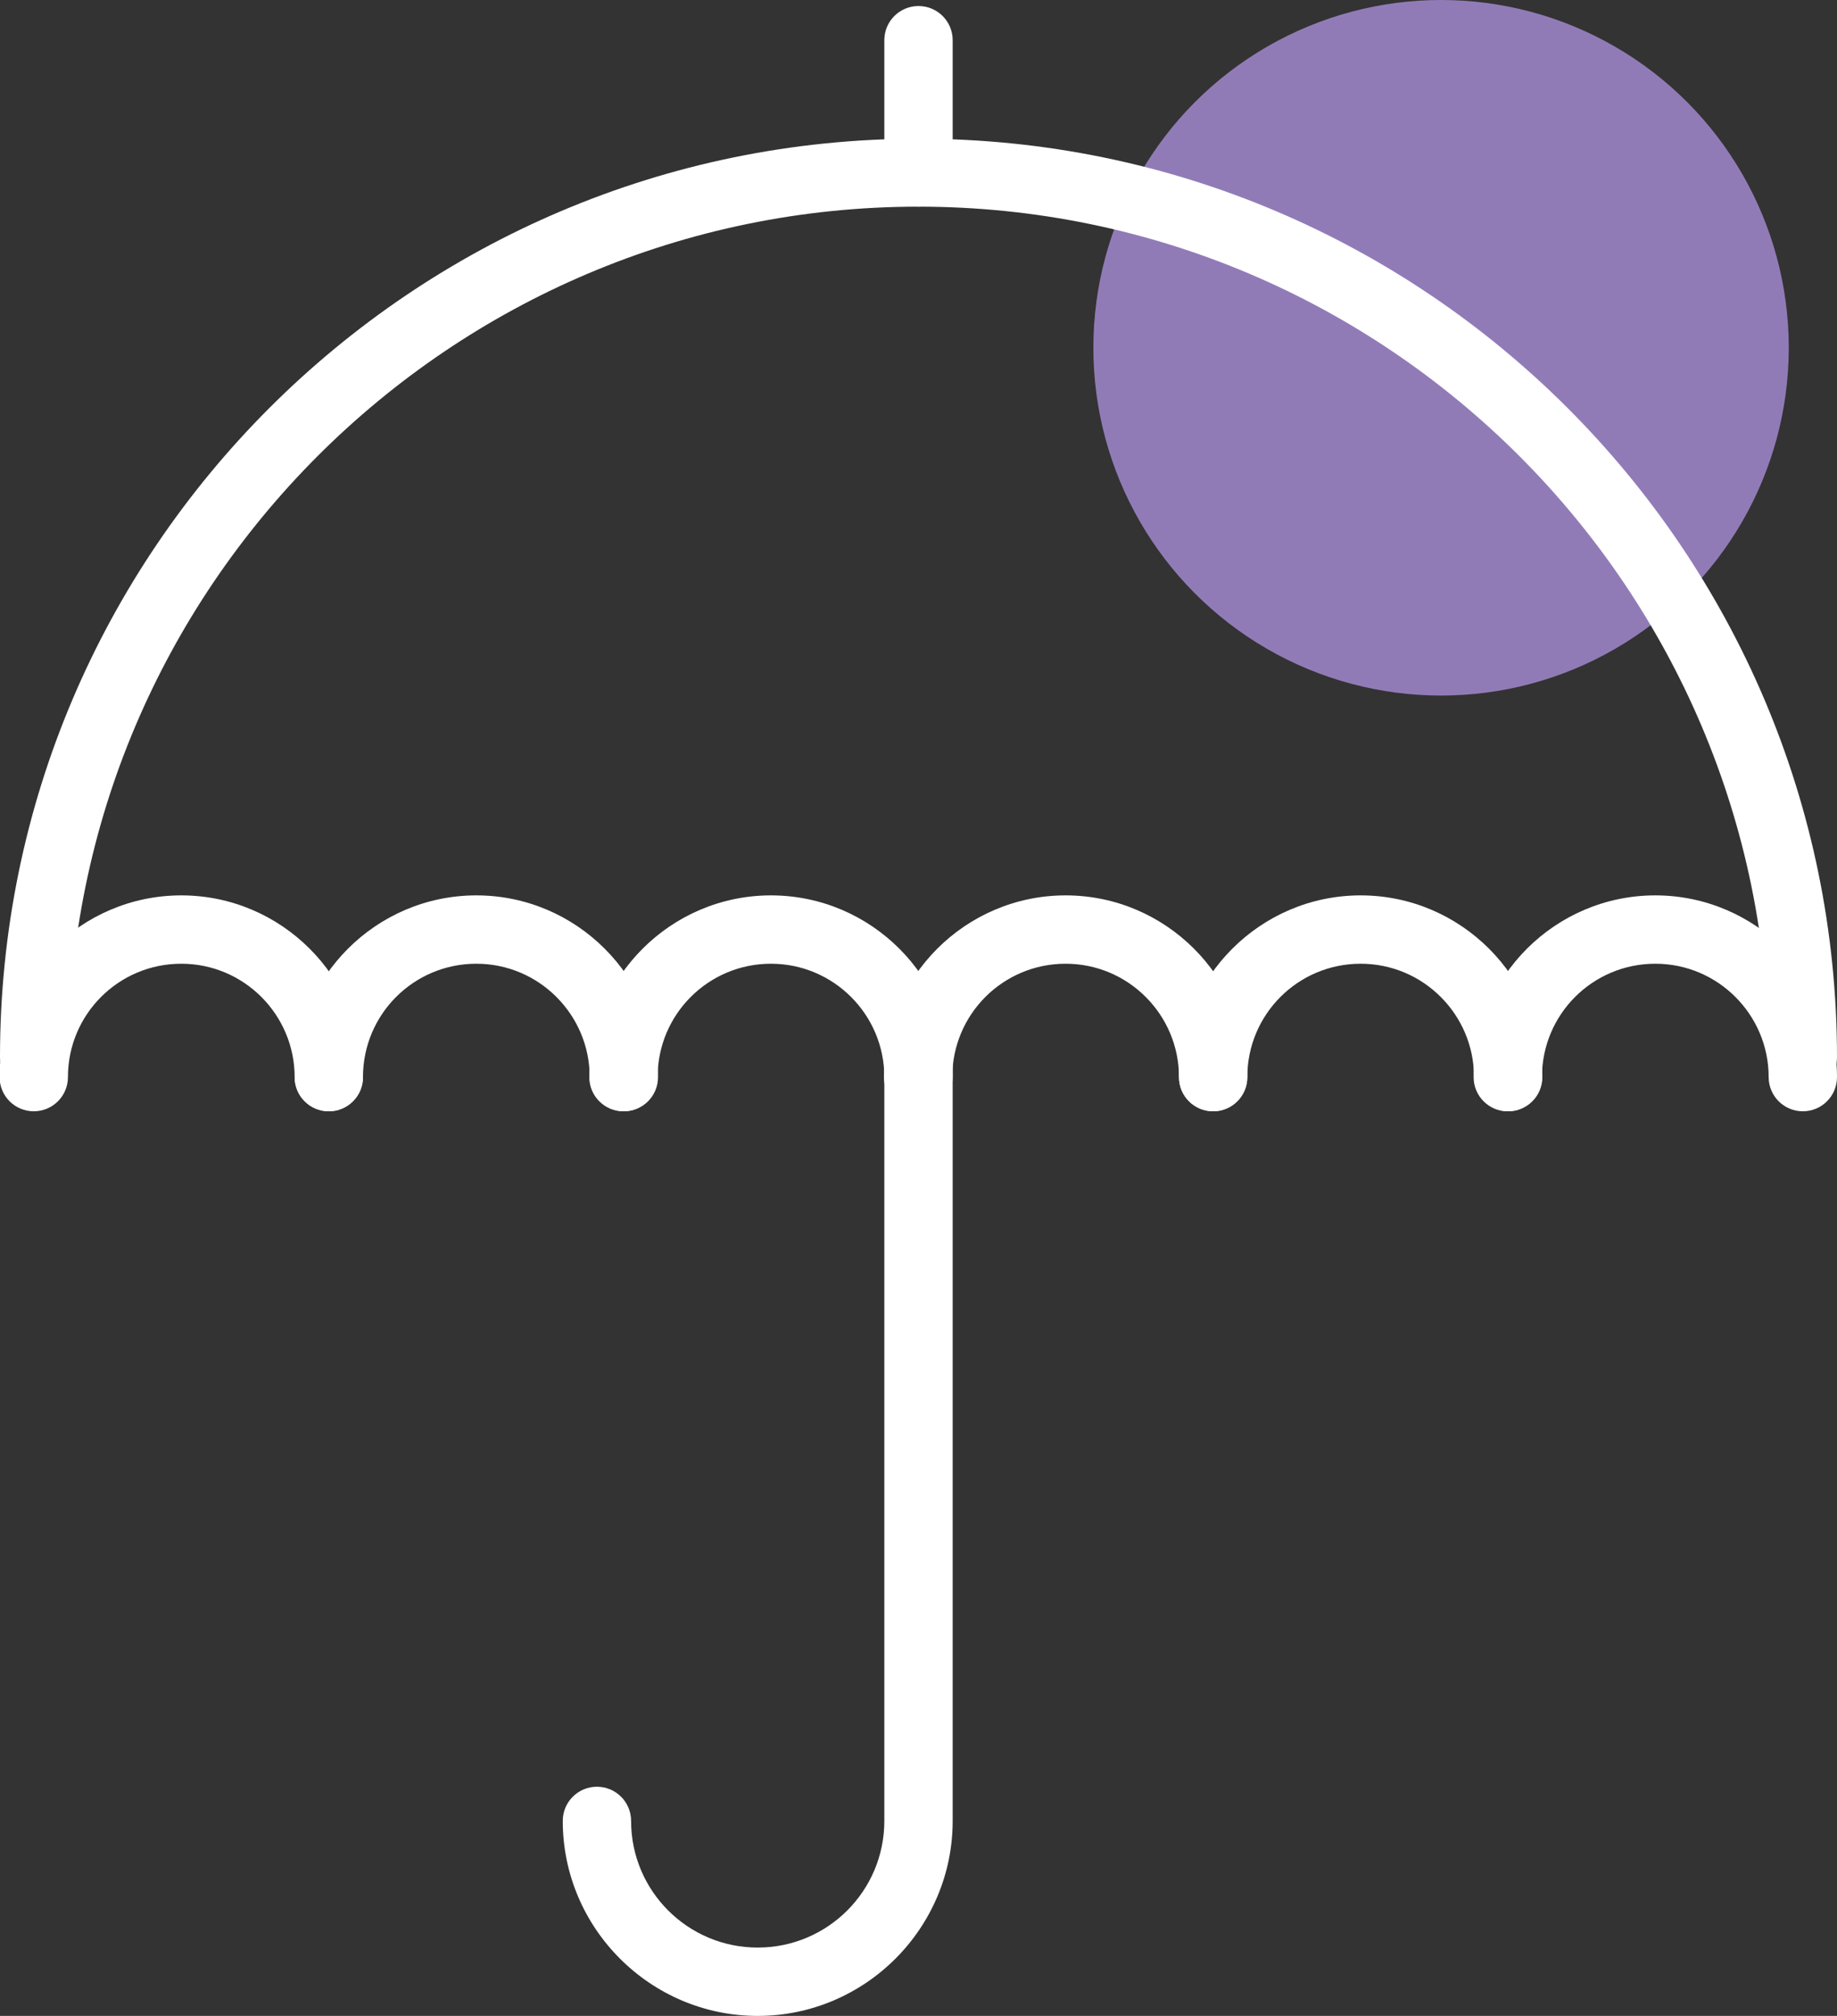
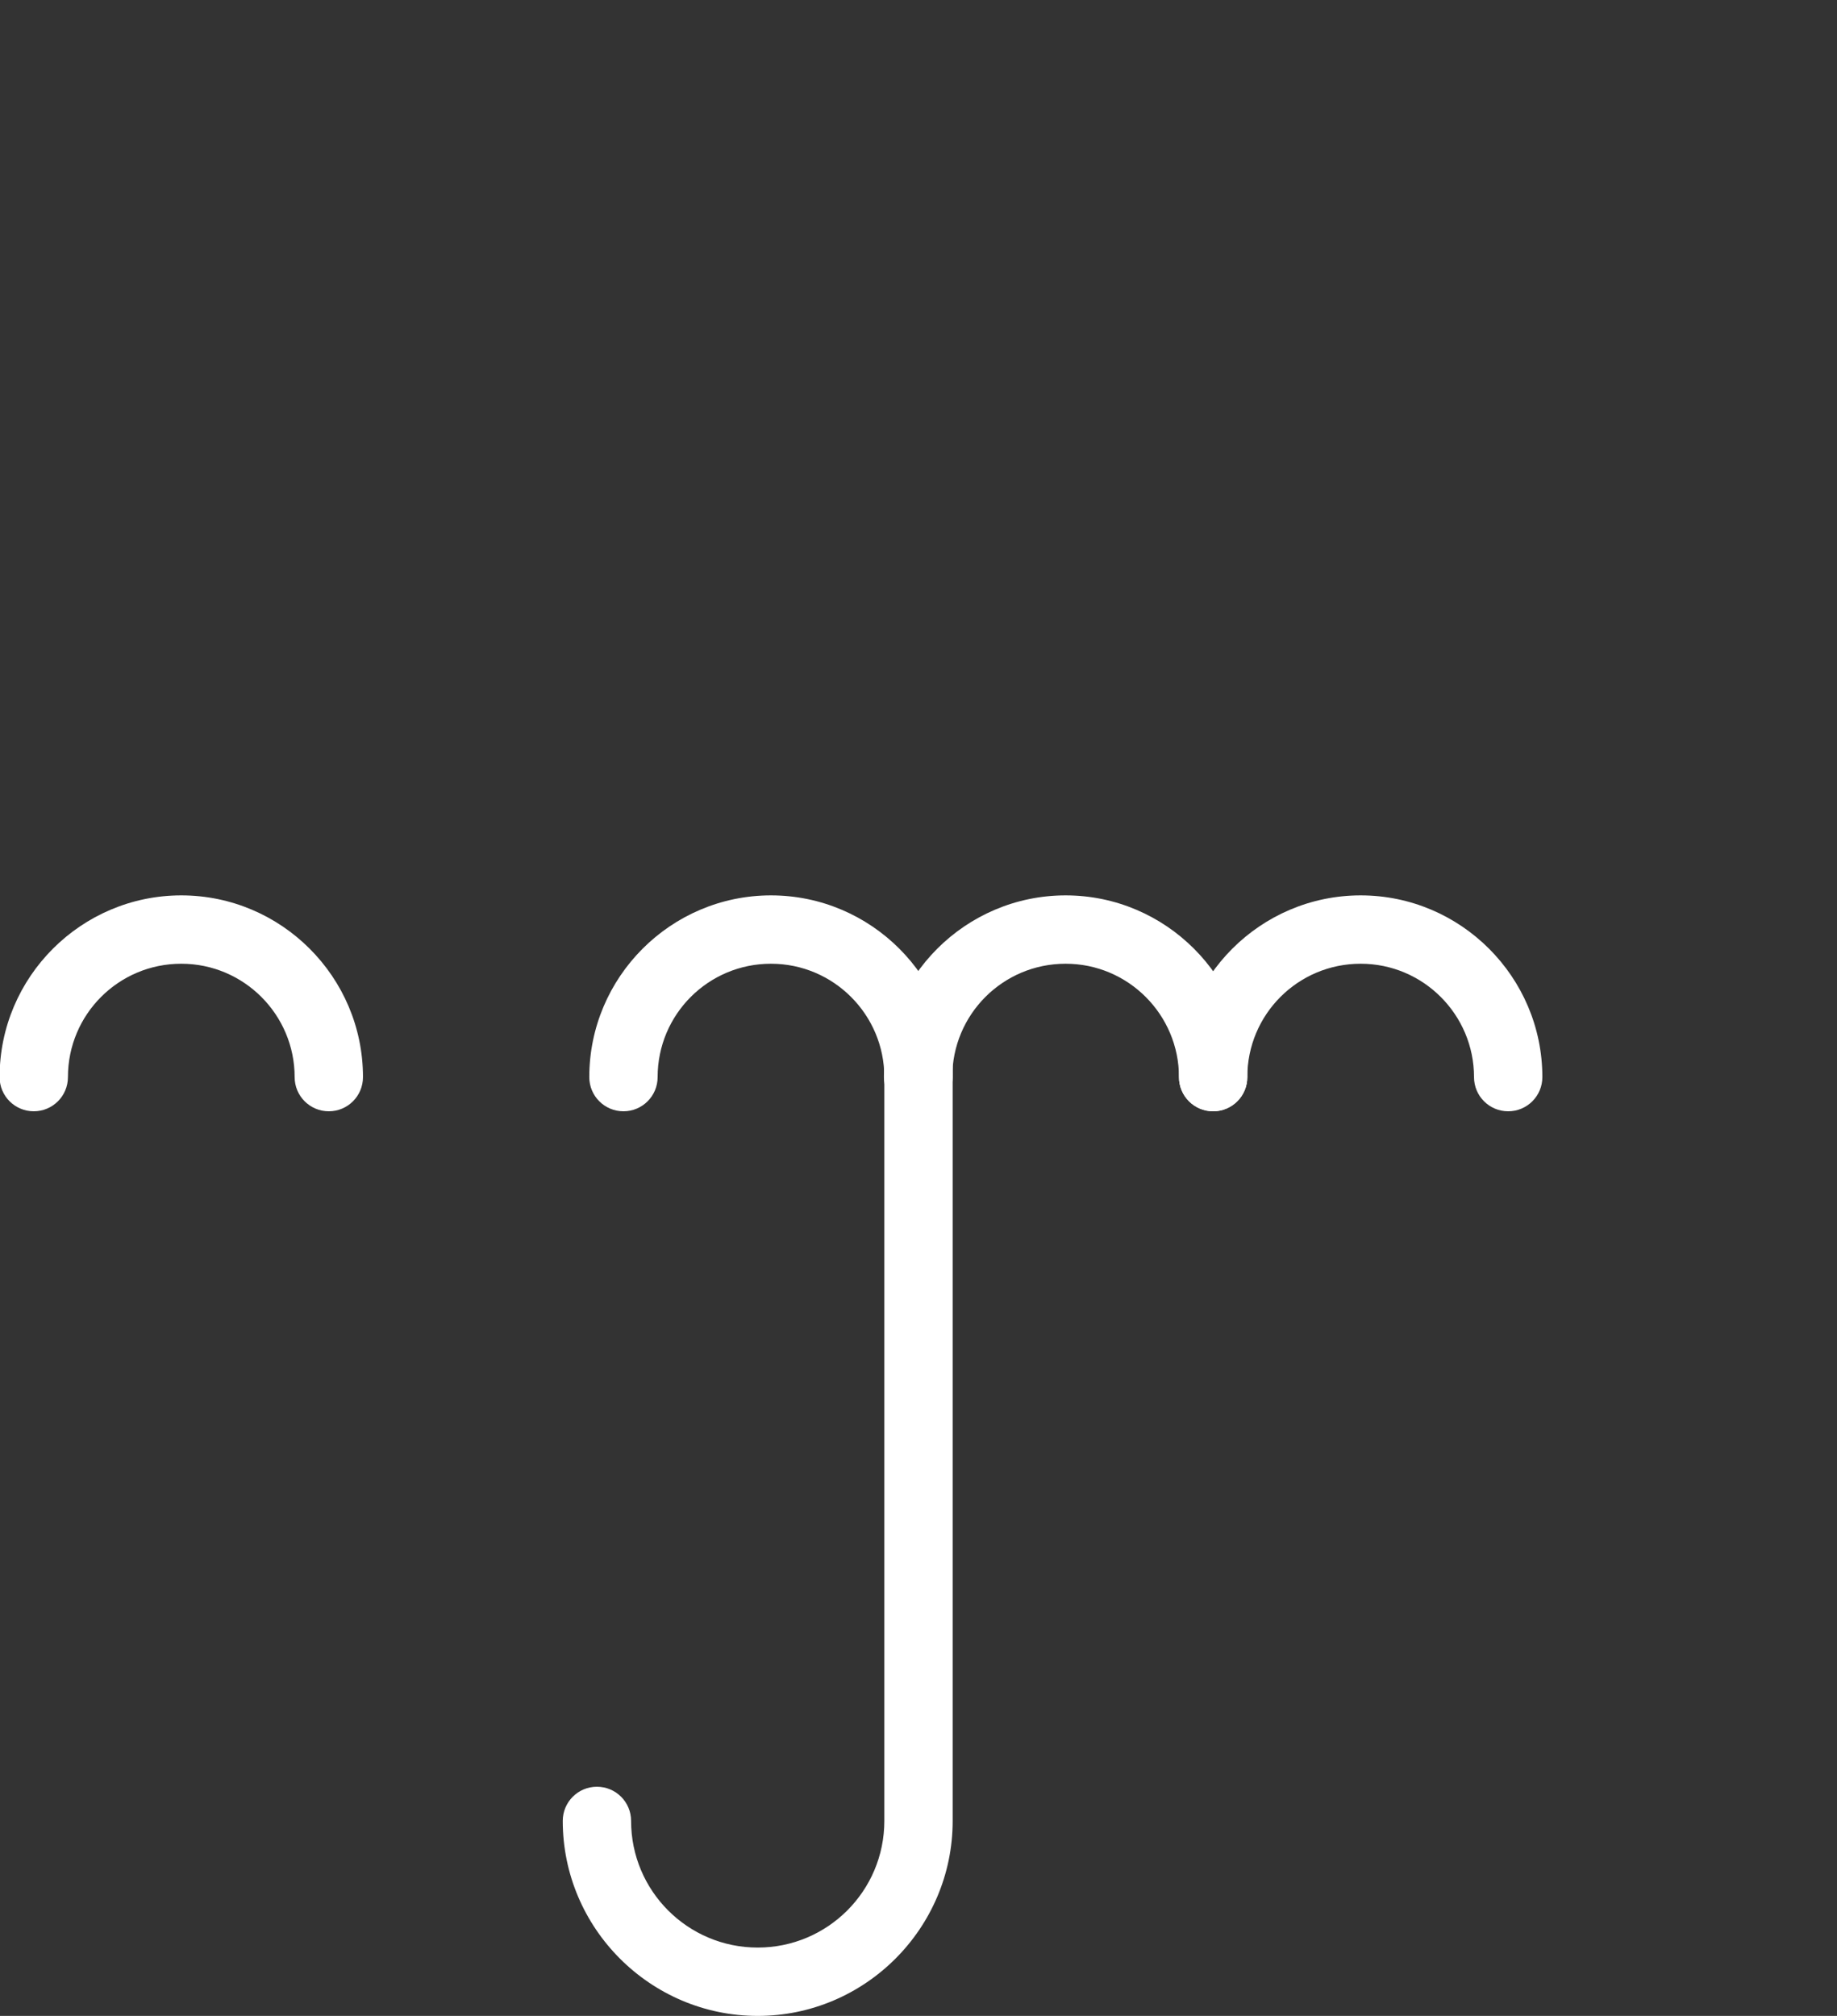
<svg xmlns="http://www.w3.org/2000/svg" id="Calque_2" data-name="Calque 2" viewBox="0 0 45.7 50.14">
  <rect x="0" y="0" width="45.7" height="50.14" fill="#333333" stroke="none" />
  <defs>
    <style>
      .cls-1 {
        fill: #917bb7;
      }

      .cls-1, .cls-2 {
        stroke-width: 0px;
      }

      .cls-2 {
        fill: #fff;
      }
    </style>
  </defs>
  <g id="Calque_1-2" data-name="Calque 1">
    <g>
-       <circle class="cls-1" cx="35.85" cy="8.65" r="8.65" />
-       <path class="cls-2" d="M44.85,27.14c-.47,0-.85-.38-.85-.85,0-11.66-9.49-21.15-21.15-21.15S1.7,14.63,1.7,26.29c0,.47-.38.85-.85.85s-.85-.38-.85-.85C0,13.7,10.25,3.45,22.85,3.45s22.85,10.25,22.85,22.85c0,.47-.38.85-.85.85Z" />
      <path class="cls-2" d="M8.18,27.64c-.47,0-.85-.38-.85-.85,0-1.55-1.26-2.82-2.82-2.82s-2.82,1.26-2.82,2.82c0,.47-.38.85-.85.85s-.85-.38-.85-.85c0-2.49,2.03-4.52,4.52-4.52s4.52,2.03,4.52,4.52c0,.47-.38.85-.85.85Z" />
-       <path class="cls-2" d="M15.52,27.64c-.47,0-.85-.38-.85-.85,0-1.55-1.26-2.82-2.82-2.82s-2.82,1.26-2.82,2.82c0,.47-.38.85-.85.85s-.85-.38-.85-.85c0-2.49,2.03-4.52,4.52-4.52s4.52,2.03,4.52,4.52c0,.47-.38.85-.85.85Z" />
      <path class="cls-2" d="M22.85,27.64c-.47,0-.85-.38-.85-.85,0-1.55-1.26-2.82-2.82-2.82s-2.82,1.26-2.82,2.82c0,.47-.38.85-.85.85s-.85-.38-.85-.85c0-2.49,2.03-4.52,4.52-4.52s4.52,2.03,4.52,4.52c0,.47-.38.85-.85.85Z" />
      <path class="cls-2" d="M30.18,27.64c-.47,0-.85-.38-.85-.85,0-1.55-1.26-2.82-2.82-2.82s-2.82,1.26-2.82,2.82c0,.47-.38.85-.85.85s-.85-.38-.85-.85c0-2.49,2.03-4.52,4.52-4.52s4.52,2.03,4.52,4.52c0,.47-.38.85-.85.85Z" />
      <path class="cls-2" d="M37.52,27.64c-.47,0-.85-.38-.85-.85,0-1.55-1.26-2.82-2.82-2.82s-2.82,1.26-2.82,2.82c0,.47-.38.85-.85.85s-.85-.38-.85-.85c0-2.49,2.03-4.52,4.52-4.52s4.52,2.03,4.52,4.52c0,.47-.38.85-.85.85Z" />
-       <path class="cls-2" d="M44.85,27.64c-.47,0-.85-.38-.85-.85,0-1.55-1.26-2.82-2.82-2.82s-2.82,1.26-2.82,2.82c0,.47-.38.85-.85.85s-.85-.38-.85-.85c0-2.49,2.03-4.52,4.52-4.52s4.52,2.03,4.52,4.52c0,.47-.38.85-.85.85Z" />
      <path class="cls-2" d="M18.85,50.14c-2.67,0-4.85-2.18-4.85-4.85,0-.47.38-.85.85-.85s.85.38.85.85c0,1.74,1.41,3.15,3.15,3.15s3.15-1.41,3.15-3.15v-19.74c0-.47.38-.85.85-.85s.85.38.85.85v19.74c0,2.67-2.18,4.85-4.85,4.85Z" />
-       <path class="cls-2" d="M22.85,5.14c-.47,0-.85-.38-.85-.85V1c0-.47.38-.85.85-.85s.85.38.85.85v3.29c0,.47-.38.85-.85.85Z" />
    </g>
  </g>
</svg>